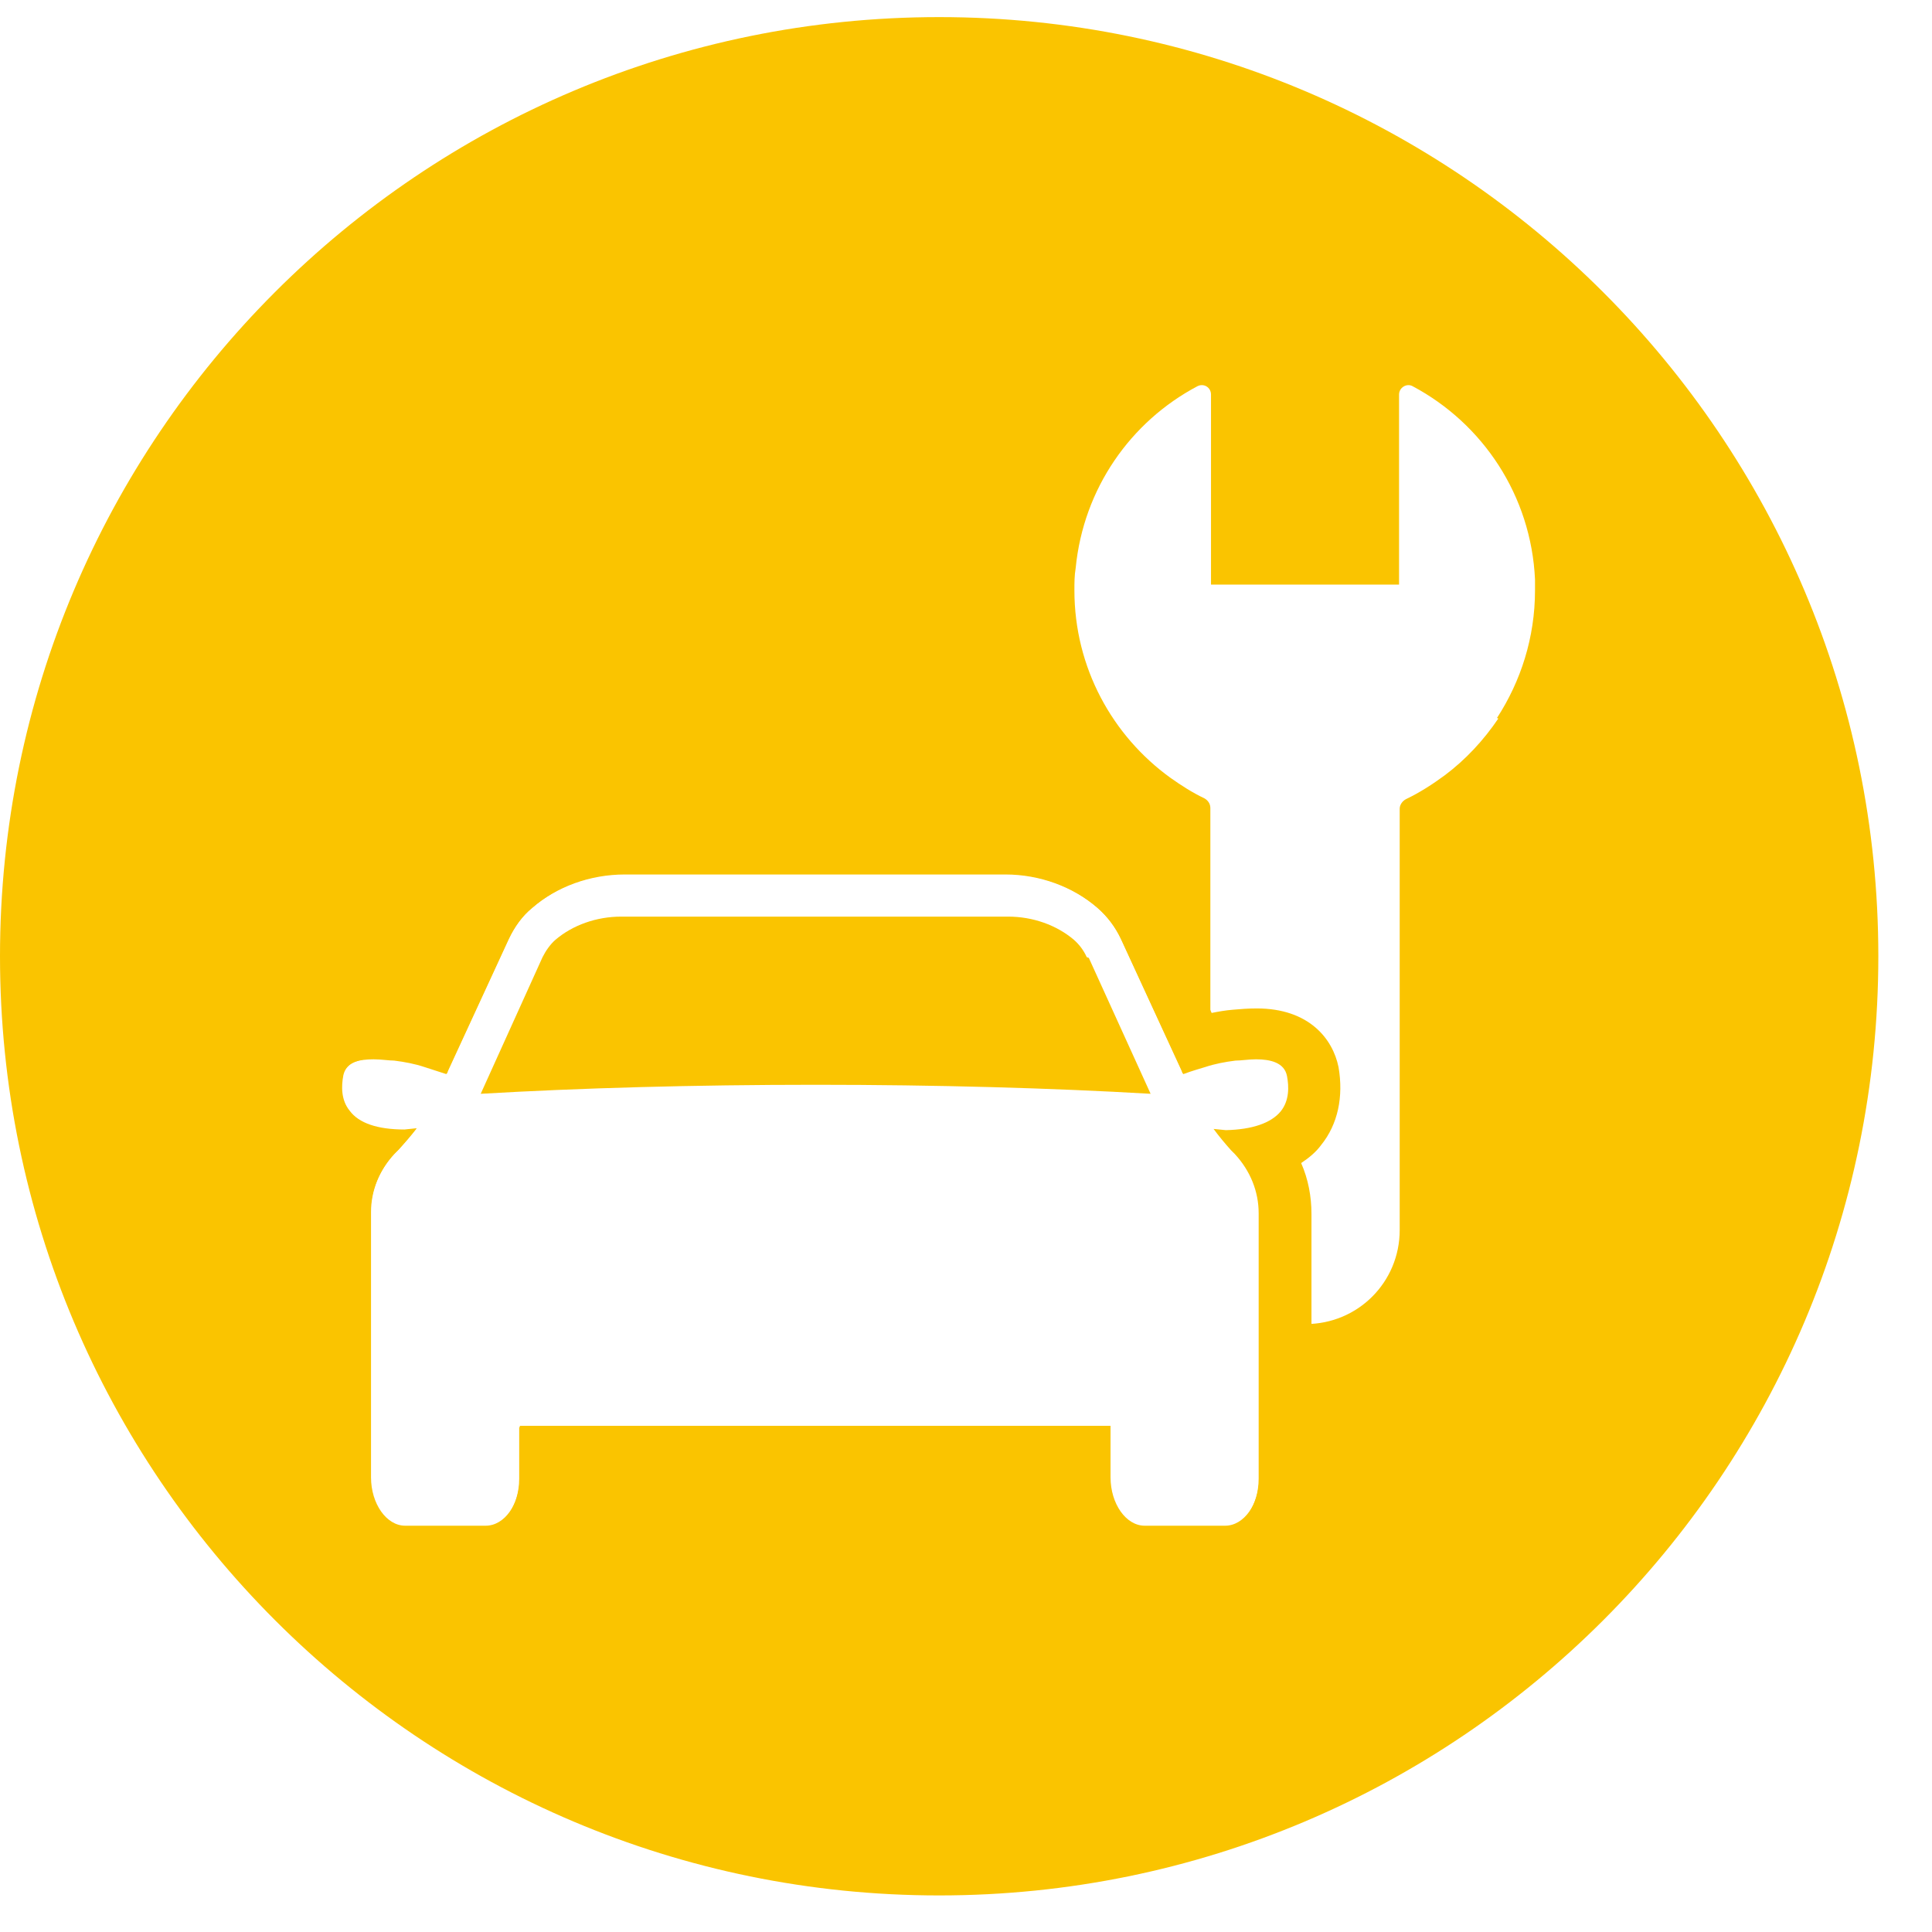
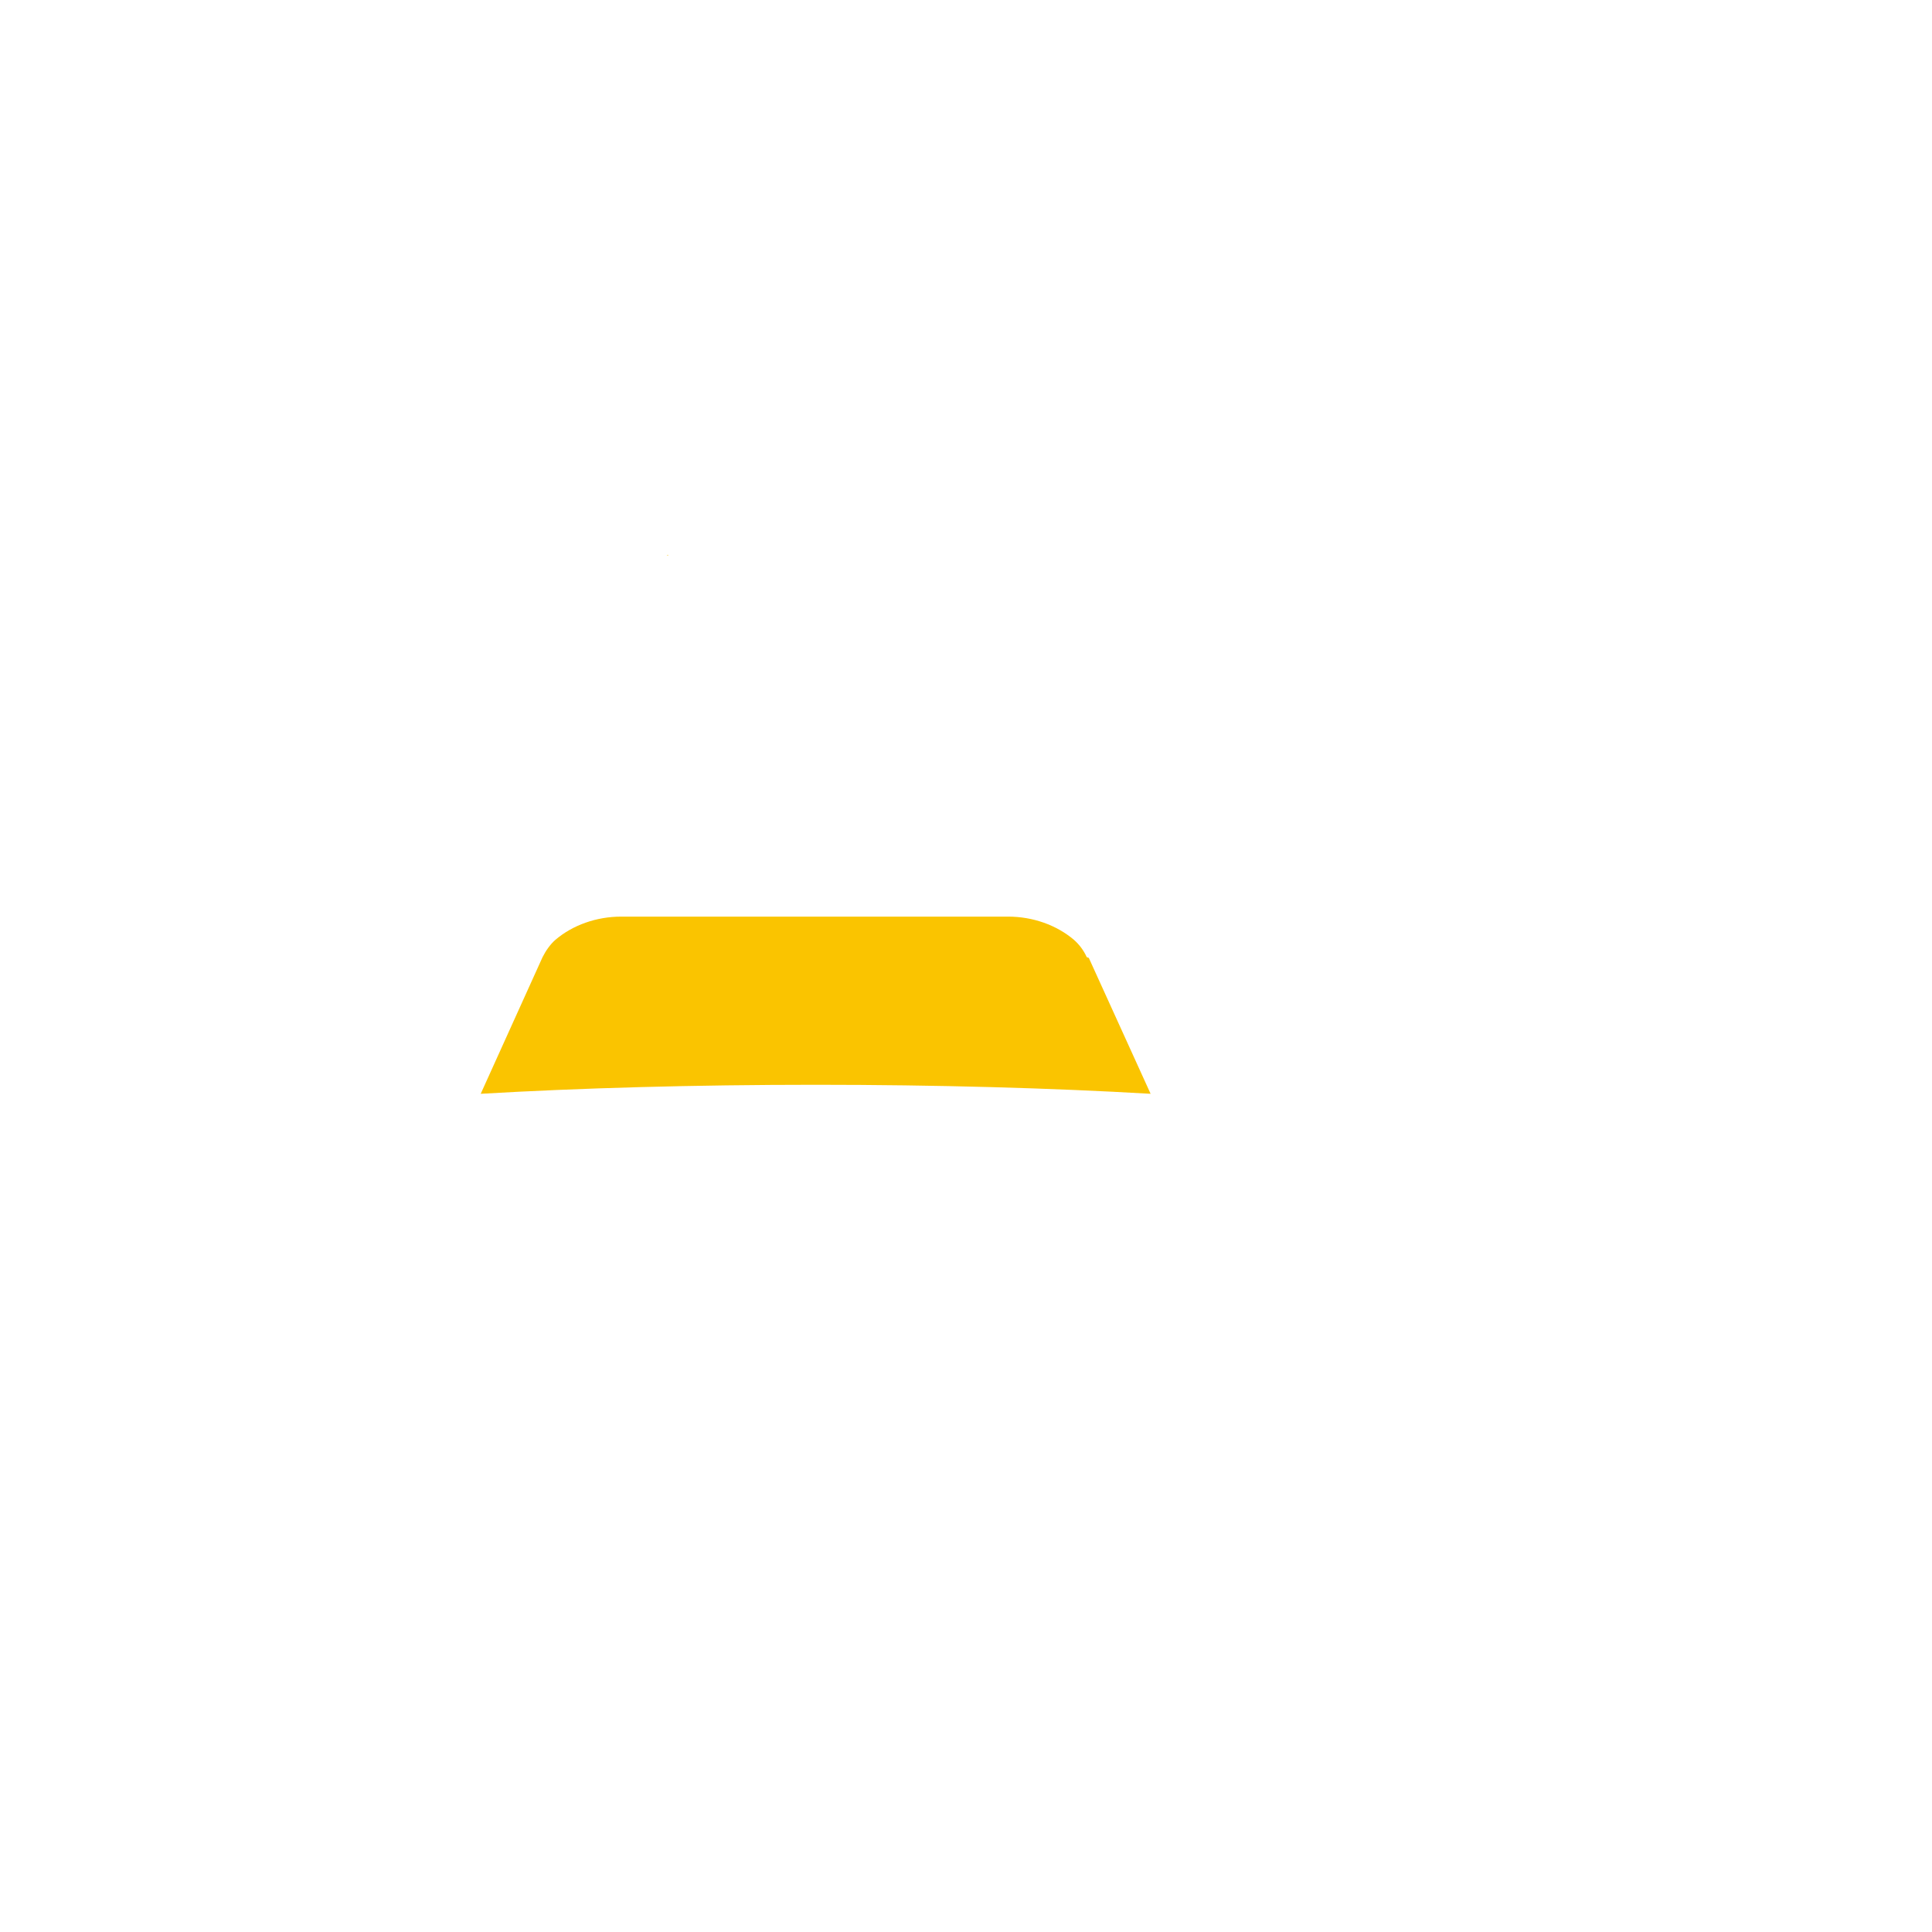
<svg xmlns="http://www.w3.org/2000/svg" width="27" height="27" viewBox="0 0 27 27" fill="none">
  <path d="M9.317 7.764C9.326 7.764 9.335 7.764 9.344 7.755C9.344 7.755 9.326 7.755 9.317 7.764Z" fill="#FAC400" />
-   <path d="M14.052 11.501H8.741C8.093 11.501 7.445 11.735 6.976 12.149C6.76 12.338 6.589 12.572 6.463 12.833L5.86 14.147C5.77 14.129 5.68 14.12 5.59 14.111C5.464 14.102 5.347 14.084 5.23 14.084C4.51 14.084 4.168 14.507 4.096 14.903C4.015 15.317 4.096 15.704 4.339 15.993C4.42 16.092 4.51 16.173 4.618 16.245C4.528 16.47 4.474 16.713 4.474 16.956V20.665C4.474 21.448 4.996 22.06 5.671 22.06H6.796C7.472 22.06 7.994 21.448 7.994 20.665H14.808C14.808 21.457 15.33 22.069 16.006 22.069H17.131C17.797 22.069 18.328 21.457 18.328 20.674V16.965C18.328 16.722 18.283 16.479 18.184 16.254C18.292 16.182 18.391 16.101 18.463 16.002C18.697 15.713 18.778 15.326 18.706 14.912C18.625 14.516 18.292 14.093 17.563 14.093C17.446 14.093 17.329 14.102 17.23 14.111C17.122 14.12 17.023 14.138 16.933 14.156L16.33 12.842C16.204 12.572 16.032 12.347 15.816 12.158C15.348 11.753 14.7 11.509 14.052 11.509M14.052 12.221C14.529 12.221 14.997 12.392 15.339 12.689C15.483 12.815 15.591 12.959 15.672 13.13L16.519 14.966L16.537 15.011C16.654 14.966 16.816 14.921 16.843 14.912C16.978 14.867 17.122 14.84 17.266 14.822C17.347 14.822 17.446 14.804 17.554 14.804C17.752 14.804 17.95 14.849 17.986 15.038C18.013 15.182 18.022 15.38 17.896 15.534C17.761 15.695 17.5 15.786 17.131 15.794L16.96 15.777C17.032 15.876 17.122 15.983 17.203 16.074L17.257 16.128C17.473 16.362 17.59 16.65 17.59 16.956V20.665C17.59 21.043 17.374 21.349 17.113 21.349H15.988C15.726 21.349 15.51 21.043 15.51 20.665V19.944H7.256V20.665C7.256 21.043 7.039 21.349 6.778 21.349H5.653C5.392 21.349 5.176 21.043 5.176 20.665V16.956C5.176 16.659 5.293 16.362 5.509 16.128L5.563 16.074C5.653 15.975 5.734 15.876 5.815 15.777L5.644 15.794C5.266 15.794 5.005 15.704 4.879 15.534C4.753 15.38 4.762 15.182 4.789 15.038C4.825 14.84 5.023 14.804 5.221 14.804C5.329 14.804 5.437 14.822 5.509 14.822C5.653 14.84 5.797 14.867 5.932 14.912C5.959 14.921 6.13 14.975 6.238 15.011L6.256 14.966L7.103 13.13C7.184 12.959 7.292 12.806 7.436 12.689C7.778 12.392 8.246 12.221 8.732 12.221H14.043H14.052Z" fill="#FAC400" />
-   <path d="M20.939 10.042C20.732 10.348 20.48 10.618 20.192 10.834C20.021 10.96 19.84 11.077 19.651 11.167C19.598 11.194 19.561 11.248 19.561 11.302V17.19C19.561 17.919 18.976 18.504 18.247 18.504C18.013 18.504 17.788 18.432 17.599 18.324V20.646C17.599 21.024 17.383 21.322 17.122 21.322H15.997C15.736 21.322 15.52 21.015 15.52 20.646V19.926H7.265V20.646C7.265 21.024 7.049 21.322 6.788 21.322H5.662C5.401 21.322 5.185 21.015 5.185 20.646V16.938C5.185 16.64 5.302 16.343 5.518 16.118L5.572 16.064C5.662 15.965 5.743 15.875 5.824 15.767L5.653 15.785C5.275 15.785 5.014 15.695 4.888 15.524C4.762 15.371 4.771 15.173 4.798 15.029C4.861 14.732 5.302 14.795 5.518 14.813C5.662 14.831 5.806 14.858 5.941 14.894C5.968 14.903 6.139 14.957 6.247 15.002L6.265 14.957L7.112 13.121C7.193 12.95 7.301 12.797 7.445 12.68C7.787 12.383 8.255 12.211 8.732 12.211H14.043C14.52 12.211 14.988 12.383 15.331 12.68C15.475 12.806 15.583 12.95 15.664 13.121L16.51 14.957L16.528 15.002C16.645 14.957 16.807 14.912 16.834 14.894C16.861 14.894 16.888 14.894 16.915 14.876V11.293C16.915 11.23 16.879 11.185 16.834 11.158C16.663 11.077 16.51 10.978 16.357 10.87C15.547 10.285 15.015 9.331 15.015 8.251C15.015 8.143 15.015 8.044 15.033 7.936C15.142 6.828 15.799 5.892 16.735 5.397C16.825 5.352 16.924 5.415 16.924 5.514V8.17H19.552V5.514C19.552 5.415 19.66 5.352 19.741 5.397C20.723 5.919 21.398 6.927 21.452 8.098C21.452 8.152 21.452 8.197 21.452 8.251C21.452 8.908 21.254 9.52 20.921 10.033M13.125 0.239C5.869 0.239 0 6.117 0 13.364C0 20.61 5.878 26.489 13.125 26.489C20.372 26.489 26.25 20.61 26.25 13.364C26.25 6.117 20.372 0.239 13.125 0.239Z" fill="#FAC400" />
  <path d="M15.188 13.377C15.143 13.278 15.08 13.197 15.008 13.134C14.765 12.927 14.432 12.81 14.09 12.81H8.68C8.338 12.81 8.005 12.927 7.762 13.134C7.69 13.197 7.627 13.287 7.582 13.377L6.718 15.286C8.095 15.205 9.706 15.16 11.399 15.16C13.091 15.16 14.693 15.205 16.08 15.286L15.216 13.386L15.188 13.377Z" fill="#FAC400" />
</svg>